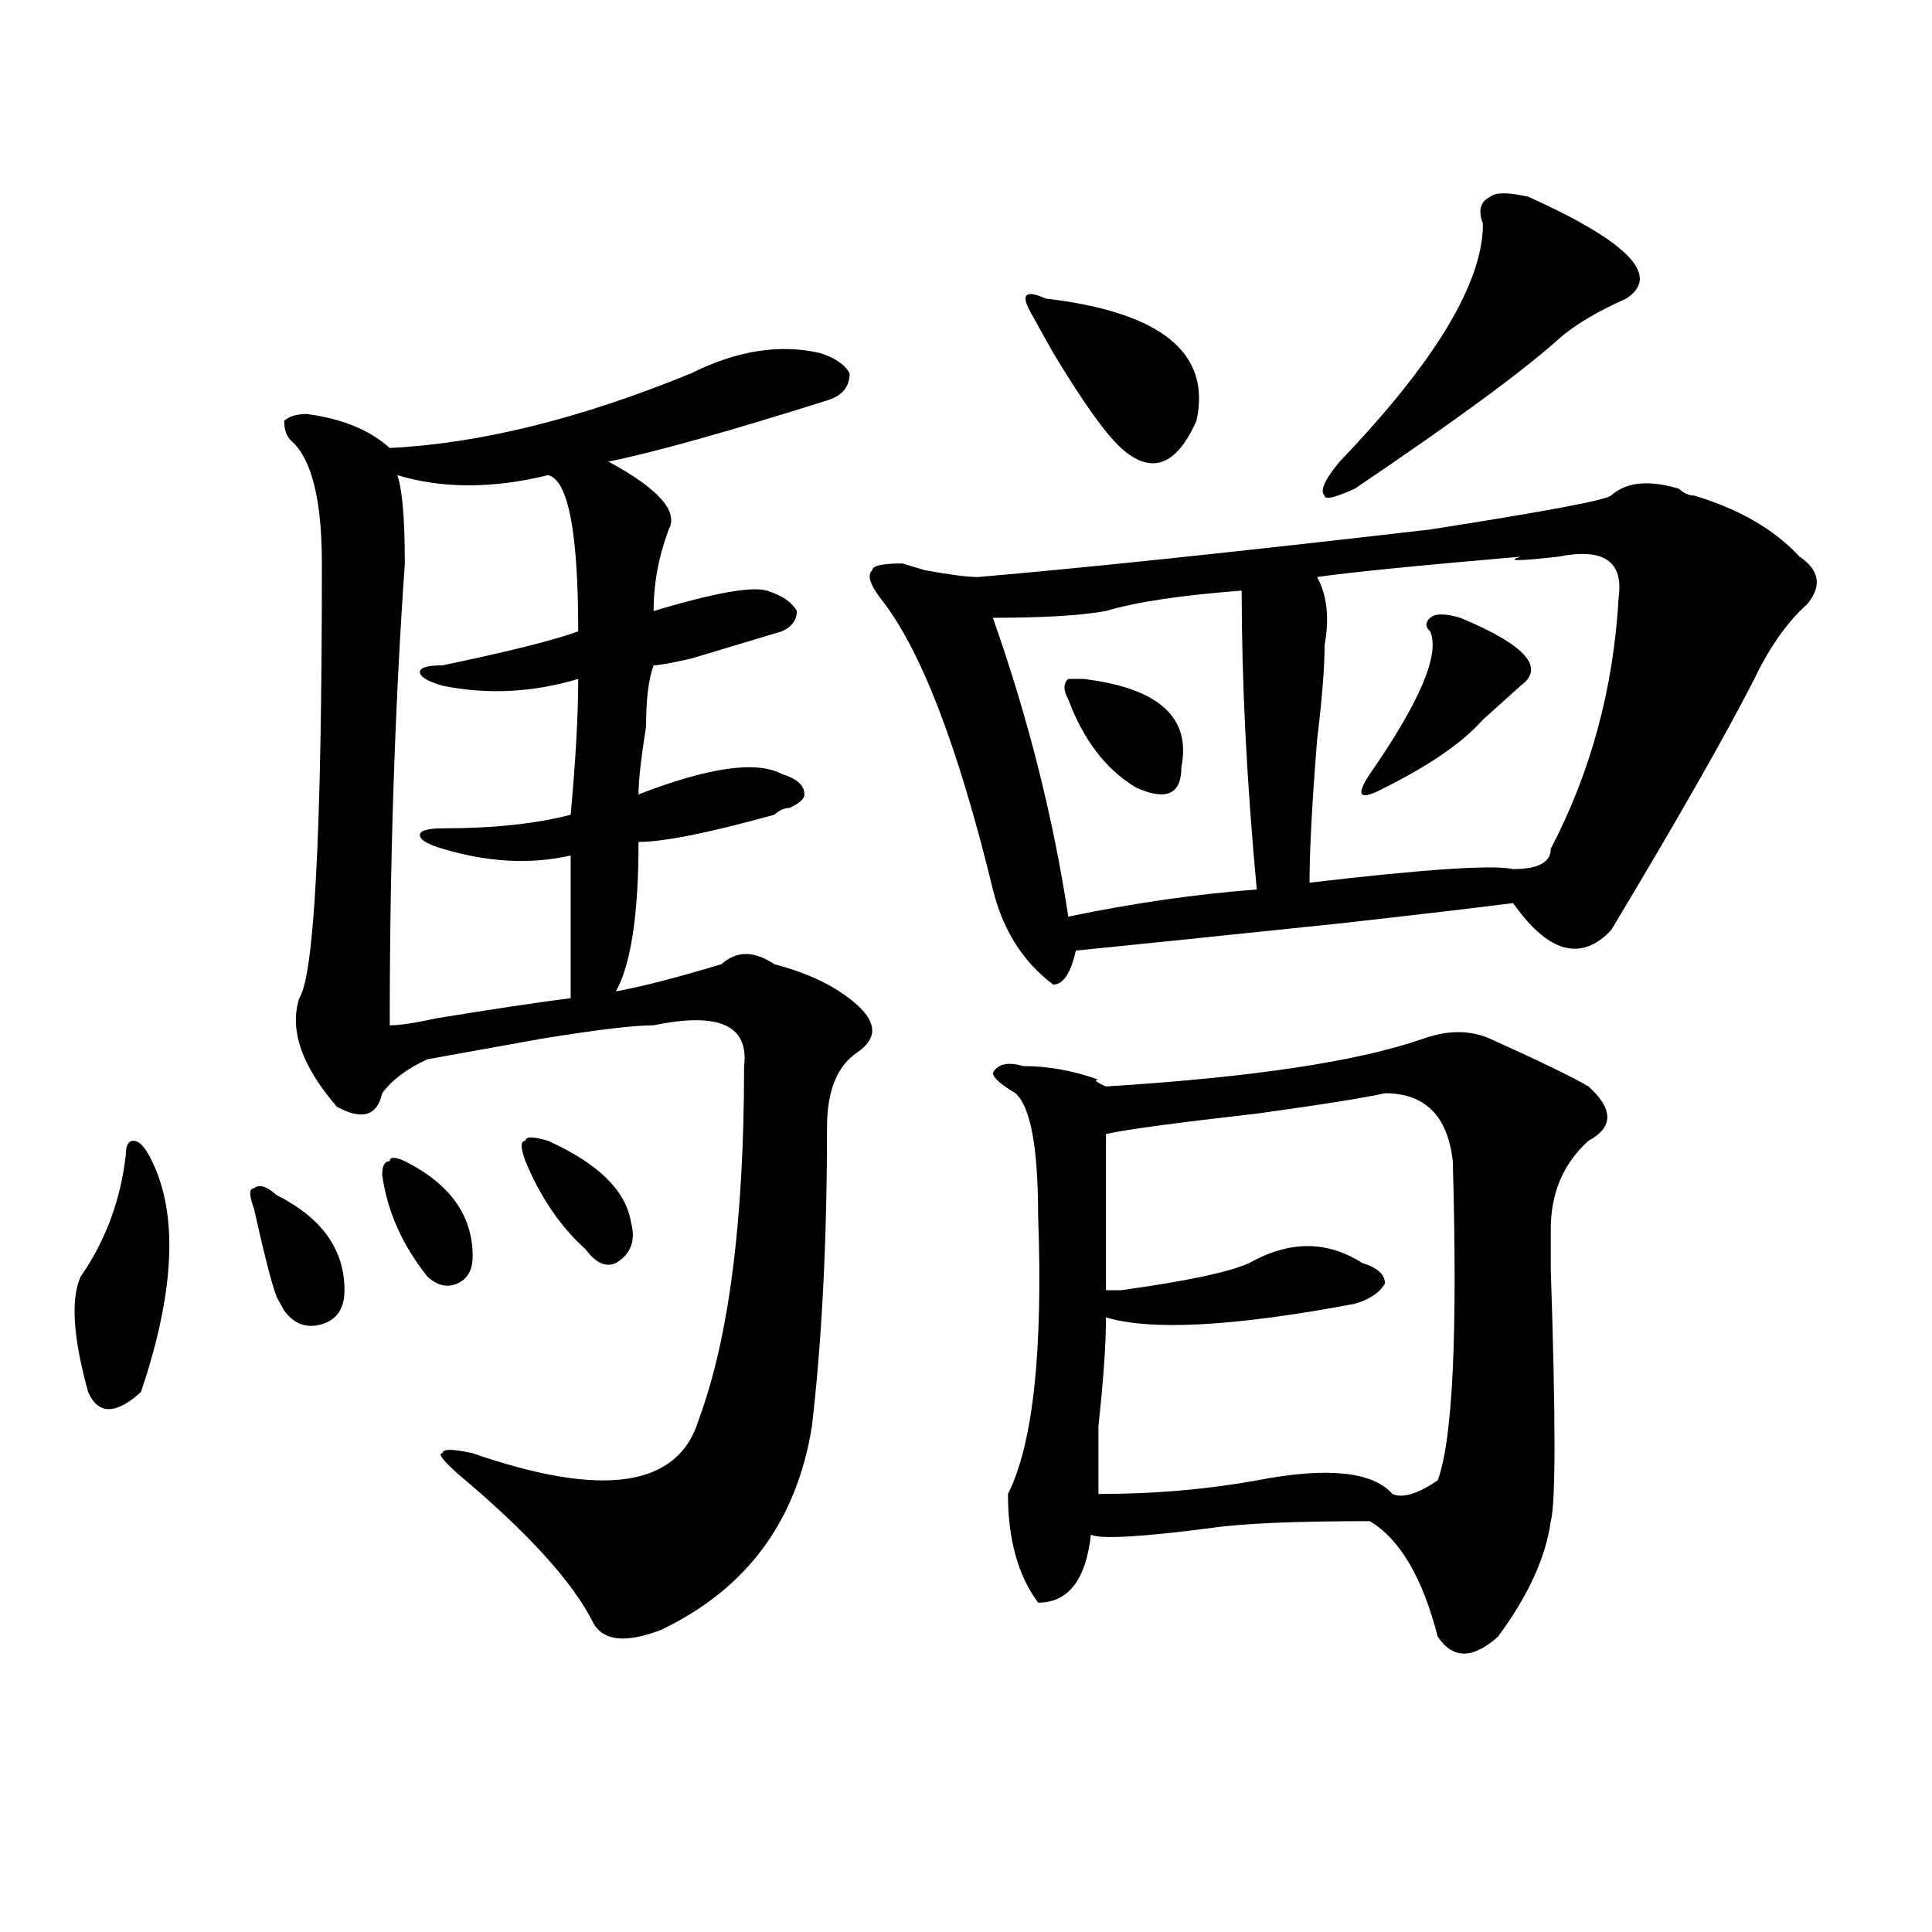
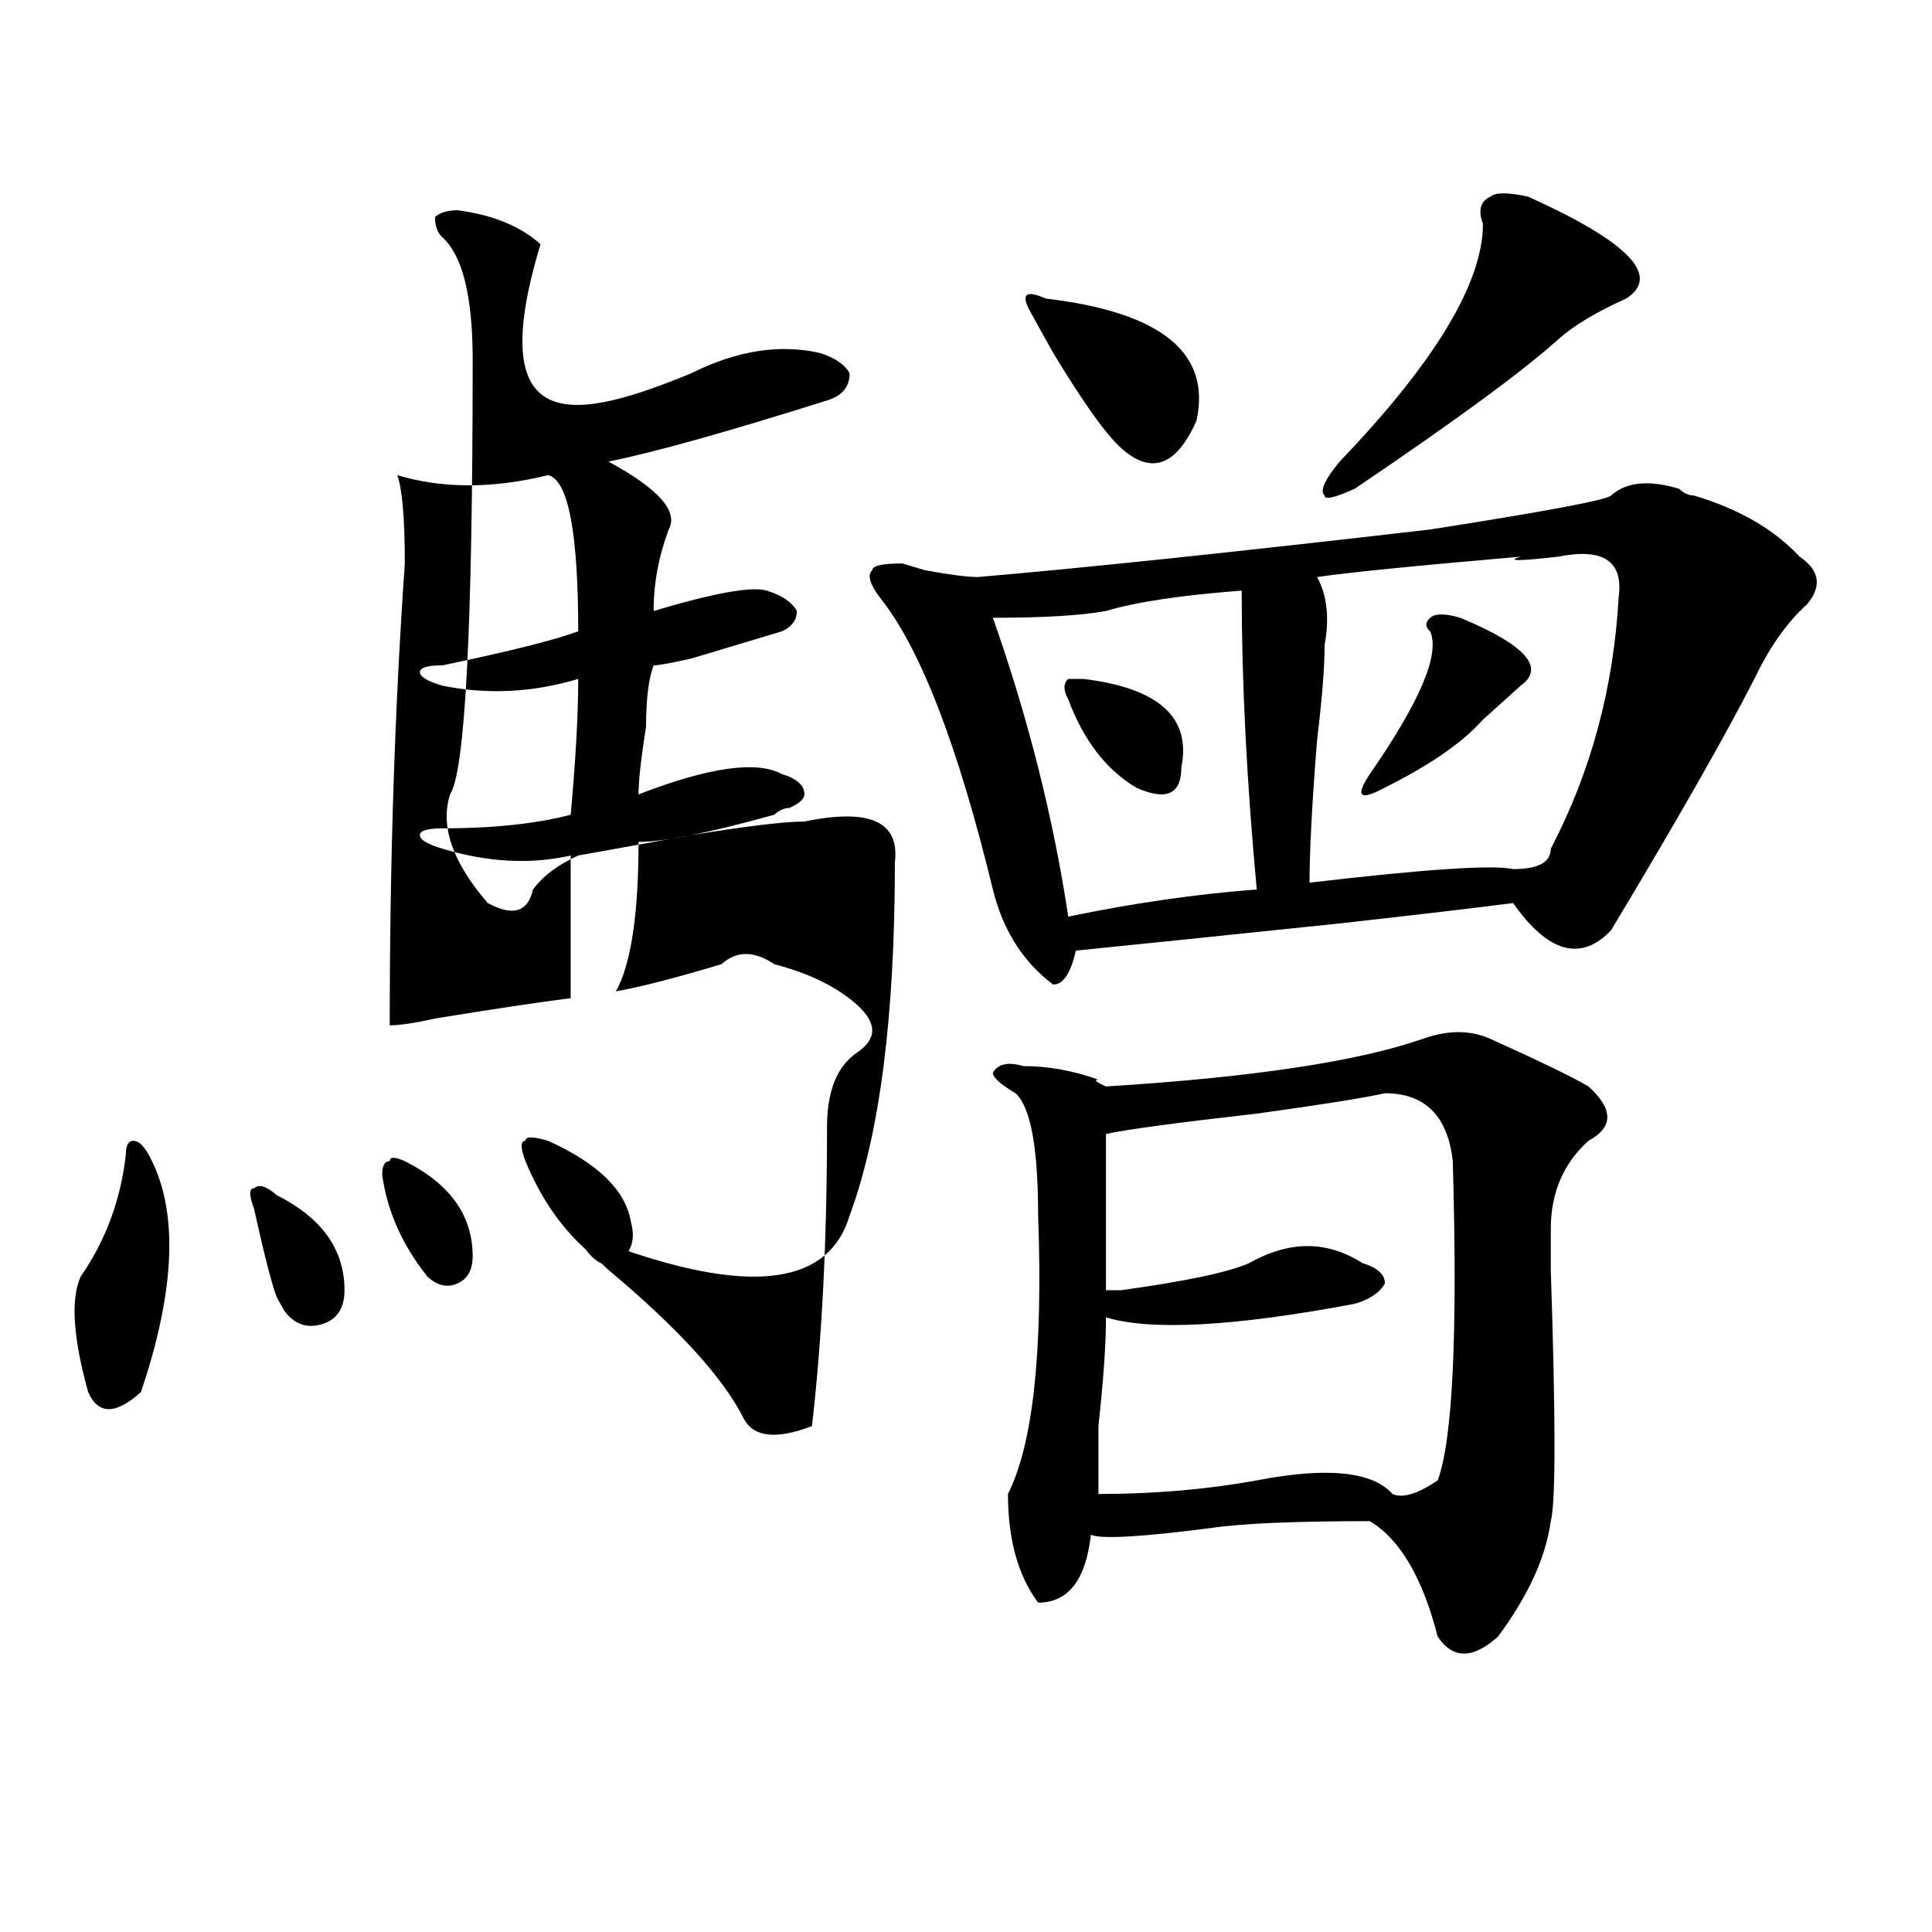
<svg xmlns="http://www.w3.org/2000/svg" version="1.1" id="图层_1" x="0px" y="0px" width="1000px" height="1000px" viewBox="0 0 1000 1000" enable-background="new 0 0 1000 1000" xml:space="preserve">
-   <path d="M76.852,597.5c15.609,28.125,14.268,69.159-3.902,123.047c-13.049,11.755-22.134,11.755-27.316,0  c-7.805-28.125-9.146-48.011-3.902-59.766c12.987-18.731,20.792-39.825,23.414-63.281c0-4.669,1.28-7.031,3.902-7.031  C71.607,590.469,74.229,592.831,76.852,597.5z M131.484,625.625c-2.622-7.031-2.622-10.547,0-10.547  c2.561-2.308,6.463-1.153,11.707,3.516c23.414,11.755,35.121,28.125,35.121,49.219c0,9.394-3.902,15.271-11.707,17.578  c-7.805,2.362-14.329,0-19.512-7.031l-3.902-7.031C140.569,664.297,136.667,649.081,131.484,625.625z M357.82,193.203  c23.414-11.7,45.486-15.216,66.34-10.547c7.805,2.362,12.987,5.878,15.609,10.547c0,7.031-3.902,11.755-11.707,14.063  c-52.072,16.425-89.754,26.972-113.168,31.641c25.975,14.063,36.401,25.817,31.219,35.156c-5.244,14.063-7.805,28.125-7.805,42.188  c31.219-9.339,50.73-12.854,58.535-10.547c7.805,2.362,12.987,5.878,15.609,10.547c0,4.724-2.622,8.239-7.805,10.547  c-7.805,2.362-23.414,7.031-46.828,14.063c-10.427,2.362-16.951,3.516-19.512,3.516c-2.622,7.031-3.902,17.578-3.902,31.641  c-2.622,16.425-3.902,28.125-3.902,35.156c36.401-14.063,61.096-17.578,74.145-10.547c7.805,2.362,11.707,5.878,11.707,10.547  c0,2.362-2.622,4.724-7.805,7.031c-2.622,0-5.244,1.208-7.805,3.516c-33.841,9.394-57.255,14.063-70.242,14.063  c0,37.519-3.902,63.281-11.707,77.344c12.987-2.308,31.219-7.031,54.633-14.063c7.805-7.031,16.89-7.031,27.316,0  c18.17,4.724,32.499,11.755,42.926,21.094c10.365,9.394,10.365,17.578,0,24.609c-10.427,7.031-15.609,19.94-15.609,38.672  c0,58.612-2.622,110.192-7.805,154.688c-7.805,49.219-33.841,84.375-78.047,105.469c-18.231,7.031-29.938,5.822-35.121-3.516  c-10.427-21.094-33.841-46.856-70.242-77.344c-7.805-7.031-10.427-10.547-7.805-10.547c0-2.308,5.183-2.308,15.609,0  c67.62,23.456,106.644,17.578,117.07-17.578c15.609-42.188,23.414-103.106,23.414-182.813c2.561-21.094-13.049-28.125-46.828-21.094  c-10.427,0-29.938,2.362-58.535,7.031c-26.036,4.724-45.548,8.239-58.535,10.547c-10.427,4.724-18.231,10.547-23.414,17.578  c-2.622,11.755-10.427,14.063-23.414,7.031c-18.231-21.094-24.756-39.825-19.512-56.25c7.805-11.7,11.707-86.683,11.707-225  c0-32.794-5.244-53.888-15.609-63.281c-2.622-2.308-3.902-5.823-3.902-10.547c2.561-2.308,6.463-3.516,11.707-3.516  c18.17,2.362,32.499,8.239,42.926,17.578C248.555,229.567,300.565,216.659,357.82,193.203z M197.824,608.047  c0-4.669,1.28-7.031,3.902-7.031c0-2.308,2.561-2.308,7.805,0c23.414,11.755,35.121,28.125,35.121,49.219  c0,7.031-2.622,11.755-7.805,14.063c-5.244,2.362-10.427,1.208-15.609-3.516C208.189,644.411,200.385,626.833,197.824,608.047z   M283.676,245.938c-28.658,7.031-54.633,7.031-78.047,0c2.561,7.031,3.902,22.302,3.902,45.703  c-5.244,75.036-7.805,154.688-7.805,239.063c5.183,0,12.987-1.153,23.414-3.516c28.597-4.669,52.011-8.185,70.242-10.547  c0-14.063,0-38.672,0-73.828c-20.854,4.724-42.926,3.516-66.34-3.516c-7.805-2.308-11.707-4.669-11.707-7.031  c0-2.308,3.902-3.516,11.707-3.516c25.975,0,48.108-2.308,66.34-7.031c2.561-28.125,3.902-51.526,3.902-70.313  c-23.414,7.031-46.828,8.239-70.242,3.516c-7.805-2.308-11.707-4.669-11.707-7.031c0-2.308,3.902-3.516,11.707-3.516  c33.779-7.031,57.193-12.854,70.242-17.578C299.285,275.271,294.041,248.3,283.676,245.938z M271.969,601.016  c-2.622-7.031-2.622-10.547,0-10.547c0-2.308,3.902-2.308,11.707,0c25.975,11.755,40.304,25.817,42.926,42.188  c2.561,9.394,0,16.425-7.805,21.094c-5.244,2.362-10.427,0-15.609-7.031C290.139,635.019,279.773,619.802,271.969,601.016z   M876.832,256.484c23.414,7.031,41.584,17.578,54.633,31.641c10.365,7.031,11.707,15.271,3.902,24.609  c-10.427,9.394-19.512,22.302-27.316,38.672c-15.609,30.487-40.365,73.828-74.145,130.078  c-15.609,16.425-32.561,11.755-50.73-14.063c-18.231,2.362-48.17,5.878-89.754,10.547C625.74,485,580.254,489.724,556.84,492.031  c-2.622,11.755-6.524,17.578-11.707,17.578c-15.609-11.7-26.036-28.125-31.219-49.219c-18.231-74.981-37.743-125.354-58.535-151.172  c-5.244-7.031-6.524-11.7-3.902-14.063c0-2.308,5.183-3.516,15.609-3.516l11.707,3.516c12.987,2.362,22.072,3.516,27.316,3.516  c54.633-4.669,132.68-12.854,234.141-24.609c59.815-9.339,91.034-15.216,93.656-17.578c7.805-7.031,19.512-8.185,35.121-3.516  C871.588,255.331,874.21,256.484,876.832,256.484z M642.691,305.703c-31.219,2.362-54.633,5.878-70.242,10.547  c-13.049,2.362-32.561,3.516-58.535,3.516c18.17,51.581,31.219,103.161,39.023,154.688c33.779-7.031,66.34-11.7,97.559-14.063  C645.252,404.141,642.691,352.614,642.691,305.703z M771.469,537.734c25.975,11.755,42.926,19.94,50.73,24.609  c12.987,11.755,12.987,21.094,0,28.125c-13.049,11.755-19.512,26.972-19.512,45.703c0,2.362,0,9.394,0,21.094  c2.561,77.344,2.561,120.739,0,130.078c-2.622,18.786-11.707,38.672-27.316,59.766c-13.049,11.7-23.414,11.7-31.219,0  c-7.805-30.487-19.512-50.372-35.121-59.766c-39.023,0-66.34,1.208-81.949,3.516c-36.463,4.724-57.255,5.878-62.438,3.516  c-2.622,23.4-11.707,35.156-27.316,35.156c-10.427-14.063-15.609-32.794-15.609-56.25c12.987-25.763,18.17-73.828,15.609-144.141  c0-35.156-3.902-56.25-11.707-63.281c-7.805-4.669-11.707-8.185-11.707-10.547c2.561-4.669,7.805-5.823,15.609-3.516  c12.987,0,25.975,2.362,39.023,7.031c-2.622,0-1.342,1.208,3.902,3.516c75.425-4.669,130.058-12.854,163.898-24.609  C749.335,533.065,761.042,533.065,771.469,537.734z M541.23,154.531c59.815,7.031,85.852,28.125,78.047,63.281  c-10.427,23.456-23.414,28.125-39.023,14.063c-7.805-7.031-19.512-23.401-35.121-49.219c-5.244-9.339-9.146-16.37-11.707-21.094  C528.182,152.224,530.804,149.862,541.23,154.531z M560.742,351.406c39.023,4.724,55.913,19.94,50.73,45.703  c0,14.063-7.805,17.578-23.414,10.547c-15.609-9.339-27.316-24.609-35.121-45.703c-2.622-4.669-2.622-8.185,0-10.547H560.742z   M716.836,565.859c-10.427,2.362-32.561,5.878-66.34,10.547c-41.646,4.724-67.682,8.239-78.047,10.547c0,28.125,0,55.097,0,80.859  c2.561,0,5.183,0,7.805,0c33.779-4.669,55.913-9.339,66.34-14.063c20.792-11.7,40.304-11.7,58.535,0  c7.805,2.362,11.707,5.878,11.707,10.547c-2.622,4.724-7.805,8.239-15.609,10.547c-62.438,11.755-105.363,14.063-128.777,7.031  c0,14.063-1.342,32.849-3.902,56.25c0,16.425,0,28.125,0,35.156c28.597,0,55.913-2.308,81.949-7.031  c36.401-7.031,59.815-4.669,70.242,7.031c5.183,2.362,12.987,0,23.414-7.031c7.805-21.094,10.365-76.136,7.805-165.234  C749.335,577.614,737.628,565.859,716.836,565.859z M806.59,288.125c-20.854,2.362-27.316,2.362-19.512,0  c-54.633,4.724-89.754,8.239-105.363,10.547c5.183,9.394,6.463,21.094,3.902,35.156c0,11.755-1.342,28.125-3.902,49.219  c-2.622,32.849-3.902,57.458-3.902,73.828c59.815-7.031,94.937-9.339,105.363-7.031c12.987,0,19.512-3.516,19.512-10.547  c20.792-39.825,32.499-83.167,35.121-130.078C840.369,290.487,830.004,283.456,806.59,288.125z M790.98,101.797  c52.011,23.456,68.9,41.034,50.73,52.734c-15.609,7.031-27.316,14.063-35.121,21.094c-18.231,16.425-53.353,42.188-105.363,77.344  c-10.427,4.724-15.609,5.878-15.609,3.516c-2.622-2.308,0-8.185,7.805-17.578c49.389-51.526,74.145-92.56,74.145-123.047  c-2.622-7.031-1.342-11.7,3.902-14.063C774.029,99.489,780.554,99.489,790.98,101.797z M755.859,319.766  c33.779,14.063,44.206,25.817,31.219,35.156c-2.622,2.362-6.524,5.878-11.707,10.547c-2.622,2.362-5.244,4.724-7.805,7.031  c-10.427,11.755-27.316,23.456-50.73,35.156c-13.049,7.031-15.609,4.724-7.805-7.031c25.975-37.464,36.401-62.073,31.219-73.828  c-2.622-2.308-2.622-4.669,0-7.031C742.811,317.458,748.055,317.458,755.859,319.766z" />
+   <path d="M76.852,597.5c15.609,28.125,14.268,69.159-3.902,123.047c-13.049,11.755-22.134,11.755-27.316,0  c-7.805-28.125-9.146-48.011-3.902-59.766c12.987-18.731,20.792-39.825,23.414-63.281c0-4.669,1.28-7.031,3.902-7.031  C71.607,590.469,74.229,592.831,76.852,597.5z M131.484,625.625c-2.622-7.031-2.622-10.547,0-10.547  c2.561-2.308,6.463-1.153,11.707,3.516c23.414,11.755,35.121,28.125,35.121,49.219c0,9.394-3.902,15.271-11.707,17.578  c-7.805,2.362-14.329,0-19.512-7.031l-3.902-7.031C140.569,664.297,136.667,649.081,131.484,625.625z M357.82,193.203  c23.414-11.7,45.486-15.216,66.34-10.547c7.805,2.362,12.987,5.878,15.609,10.547c0,7.031-3.902,11.755-11.707,14.063  c-52.072,16.425-89.754,26.972-113.168,31.641c25.975,14.063,36.401,25.817,31.219,35.156c-5.244,14.063-7.805,28.125-7.805,42.188  c31.219-9.339,50.73-12.854,58.535-10.547c7.805,2.362,12.987,5.878,15.609,10.547c0,4.724-2.622,8.239-7.805,10.547  c-7.805,2.362-23.414,7.031-46.828,14.063c-10.427,2.362-16.951,3.516-19.512,3.516c-2.622,7.031-3.902,17.578-3.902,31.641  c-2.622,16.425-3.902,28.125-3.902,35.156c36.401-14.063,61.096-17.578,74.145-10.547c7.805,2.362,11.707,5.878,11.707,10.547  c0,2.362-2.622,4.724-7.805,7.031c-2.622,0-5.244,1.208-7.805,3.516c-33.841,9.394-57.255,14.063-70.242,14.063  c0,37.519-3.902,63.281-11.707,77.344c12.987-2.308,31.219-7.031,54.633-14.063c7.805-7.031,16.89-7.031,27.316,0  c18.17,4.724,32.499,11.755,42.926,21.094c10.365,9.394,10.365,17.578,0,24.609c-10.427,7.031-15.609,19.94-15.609,38.672  c0,58.612-2.622,110.192-7.805,154.688c-18.231,7.031-29.938,5.822-35.121-3.516  c-10.427-21.094-33.841-46.856-70.242-77.344c-7.805-7.031-10.427-10.547-7.805-10.547c0-2.308,5.183-2.308,15.609,0  c67.62,23.456,106.644,17.578,117.07-17.578c15.609-42.188,23.414-103.106,23.414-182.813c2.561-21.094-13.049-28.125-46.828-21.094  c-10.427,0-29.938,2.362-58.535,7.031c-26.036,4.724-45.548,8.239-58.535,10.547c-10.427,4.724-18.231,10.547-23.414,17.578  c-2.622,11.755-10.427,14.063-23.414,7.031c-18.231-21.094-24.756-39.825-19.512-56.25c7.805-11.7,11.707-86.683,11.707-225  c0-32.794-5.244-53.888-15.609-63.281c-2.622-2.308-3.902-5.823-3.902-10.547c2.561-2.308,6.463-3.516,11.707-3.516  c18.17,2.362,32.499,8.239,42.926,17.578C248.555,229.567,300.565,216.659,357.82,193.203z M197.824,608.047  c0-4.669,1.28-7.031,3.902-7.031c0-2.308,2.561-2.308,7.805,0c23.414,11.755,35.121,28.125,35.121,49.219  c0,7.031-2.622,11.755-7.805,14.063c-5.244,2.362-10.427,1.208-15.609-3.516C208.189,644.411,200.385,626.833,197.824,608.047z   M283.676,245.938c-28.658,7.031-54.633,7.031-78.047,0c2.561,7.031,3.902,22.302,3.902,45.703  c-5.244,75.036-7.805,154.688-7.805,239.063c5.183,0,12.987-1.153,23.414-3.516c28.597-4.669,52.011-8.185,70.242-10.547  c0-14.063,0-38.672,0-73.828c-20.854,4.724-42.926,3.516-66.34-3.516c-7.805-2.308-11.707-4.669-11.707-7.031  c0-2.308,3.902-3.516,11.707-3.516c25.975,0,48.108-2.308,66.34-7.031c2.561-28.125,3.902-51.526,3.902-70.313  c-23.414,7.031-46.828,8.239-70.242,3.516c-7.805-2.308-11.707-4.669-11.707-7.031c0-2.308,3.902-3.516,11.707-3.516  c33.779-7.031,57.193-12.854,70.242-17.578C299.285,275.271,294.041,248.3,283.676,245.938z M271.969,601.016  c-2.622-7.031-2.622-10.547,0-10.547c0-2.308,3.902-2.308,11.707,0c25.975,11.755,40.304,25.817,42.926,42.188  c2.561,9.394,0,16.425-7.805,21.094c-5.244,2.362-10.427,0-15.609-7.031C290.139,635.019,279.773,619.802,271.969,601.016z   M876.832,256.484c23.414,7.031,41.584,17.578,54.633,31.641c10.365,7.031,11.707,15.271,3.902,24.609  c-10.427,9.394-19.512,22.302-27.316,38.672c-15.609,30.487-40.365,73.828-74.145,130.078  c-15.609,16.425-32.561,11.755-50.73-14.063c-18.231,2.362-48.17,5.878-89.754,10.547C625.74,485,580.254,489.724,556.84,492.031  c-2.622,11.755-6.524,17.578-11.707,17.578c-15.609-11.7-26.036-28.125-31.219-49.219c-18.231-74.981-37.743-125.354-58.535-151.172  c-5.244-7.031-6.524-11.7-3.902-14.063c0-2.308,5.183-3.516,15.609-3.516l11.707,3.516c12.987,2.362,22.072,3.516,27.316,3.516  c54.633-4.669,132.68-12.854,234.141-24.609c59.815-9.339,91.034-15.216,93.656-17.578c7.805-7.031,19.512-8.185,35.121-3.516  C871.588,255.331,874.21,256.484,876.832,256.484z M642.691,305.703c-31.219,2.362-54.633,5.878-70.242,10.547  c-13.049,2.362-32.561,3.516-58.535,3.516c18.17,51.581,31.219,103.161,39.023,154.688c33.779-7.031,66.34-11.7,97.559-14.063  C645.252,404.141,642.691,352.614,642.691,305.703z M771.469,537.734c25.975,11.755,42.926,19.94,50.73,24.609  c12.987,11.755,12.987,21.094,0,28.125c-13.049,11.755-19.512,26.972-19.512,45.703c0,2.362,0,9.394,0,21.094  c2.561,77.344,2.561,120.739,0,130.078c-2.622,18.786-11.707,38.672-27.316,59.766c-13.049,11.7-23.414,11.7-31.219,0  c-7.805-30.487-19.512-50.372-35.121-59.766c-39.023,0-66.34,1.208-81.949,3.516c-36.463,4.724-57.255,5.878-62.438,3.516  c-2.622,23.4-11.707,35.156-27.316,35.156c-10.427-14.063-15.609-32.794-15.609-56.25c12.987-25.763,18.17-73.828,15.609-144.141  c0-35.156-3.902-56.25-11.707-63.281c-7.805-4.669-11.707-8.185-11.707-10.547c2.561-4.669,7.805-5.823,15.609-3.516  c12.987,0,25.975,2.362,39.023,7.031c-2.622,0-1.342,1.208,3.902,3.516c75.425-4.669,130.058-12.854,163.898-24.609  C749.335,533.065,761.042,533.065,771.469,537.734z M541.23,154.531c59.815,7.031,85.852,28.125,78.047,63.281  c-10.427,23.456-23.414,28.125-39.023,14.063c-7.805-7.031-19.512-23.401-35.121-49.219c-5.244-9.339-9.146-16.37-11.707-21.094  C528.182,152.224,530.804,149.862,541.23,154.531z M560.742,351.406c39.023,4.724,55.913,19.94,50.73,45.703  c0,14.063-7.805,17.578-23.414,10.547c-15.609-9.339-27.316-24.609-35.121-45.703c-2.622-4.669-2.622-8.185,0-10.547H560.742z   M716.836,565.859c-10.427,2.362-32.561,5.878-66.34,10.547c-41.646,4.724-67.682,8.239-78.047,10.547c0,28.125,0,55.097,0,80.859  c2.561,0,5.183,0,7.805,0c33.779-4.669,55.913-9.339,66.34-14.063c20.792-11.7,40.304-11.7,58.535,0  c7.805,2.362,11.707,5.878,11.707,10.547c-2.622,4.724-7.805,8.239-15.609,10.547c-62.438,11.755-105.363,14.063-128.777,7.031  c0,14.063-1.342,32.849-3.902,56.25c0,16.425,0,28.125,0,35.156c28.597,0,55.913-2.308,81.949-7.031  c36.401-7.031,59.815-4.669,70.242,7.031c5.183,2.362,12.987,0,23.414-7.031c7.805-21.094,10.365-76.136,7.805-165.234  C749.335,577.614,737.628,565.859,716.836,565.859z M806.59,288.125c-20.854,2.362-27.316,2.362-19.512,0  c-54.633,4.724-89.754,8.239-105.363,10.547c5.183,9.394,6.463,21.094,3.902,35.156c0,11.755-1.342,28.125-3.902,49.219  c-2.622,32.849-3.902,57.458-3.902,73.828c59.815-7.031,94.937-9.339,105.363-7.031c12.987,0,19.512-3.516,19.512-10.547  c20.792-39.825,32.499-83.167,35.121-130.078C840.369,290.487,830.004,283.456,806.59,288.125z M790.98,101.797  c52.011,23.456,68.9,41.034,50.73,52.734c-15.609,7.031-27.316,14.063-35.121,21.094c-18.231,16.425-53.353,42.188-105.363,77.344  c-10.427,4.724-15.609,5.878-15.609,3.516c-2.622-2.308,0-8.185,7.805-17.578c49.389-51.526,74.145-92.56,74.145-123.047  c-2.622-7.031-1.342-11.7,3.902-14.063C774.029,99.489,780.554,99.489,790.98,101.797z M755.859,319.766  c33.779,14.063,44.206,25.817,31.219,35.156c-2.622,2.362-6.524,5.878-11.707,10.547c-2.622,2.362-5.244,4.724-7.805,7.031  c-10.427,11.755-27.316,23.456-50.73,35.156c-13.049,7.031-15.609,4.724-7.805-7.031c25.975-37.464,36.401-62.073,31.219-73.828  c-2.622-2.308-2.622-4.669,0-7.031C742.811,317.458,748.055,317.458,755.859,319.766z" />
</svg>